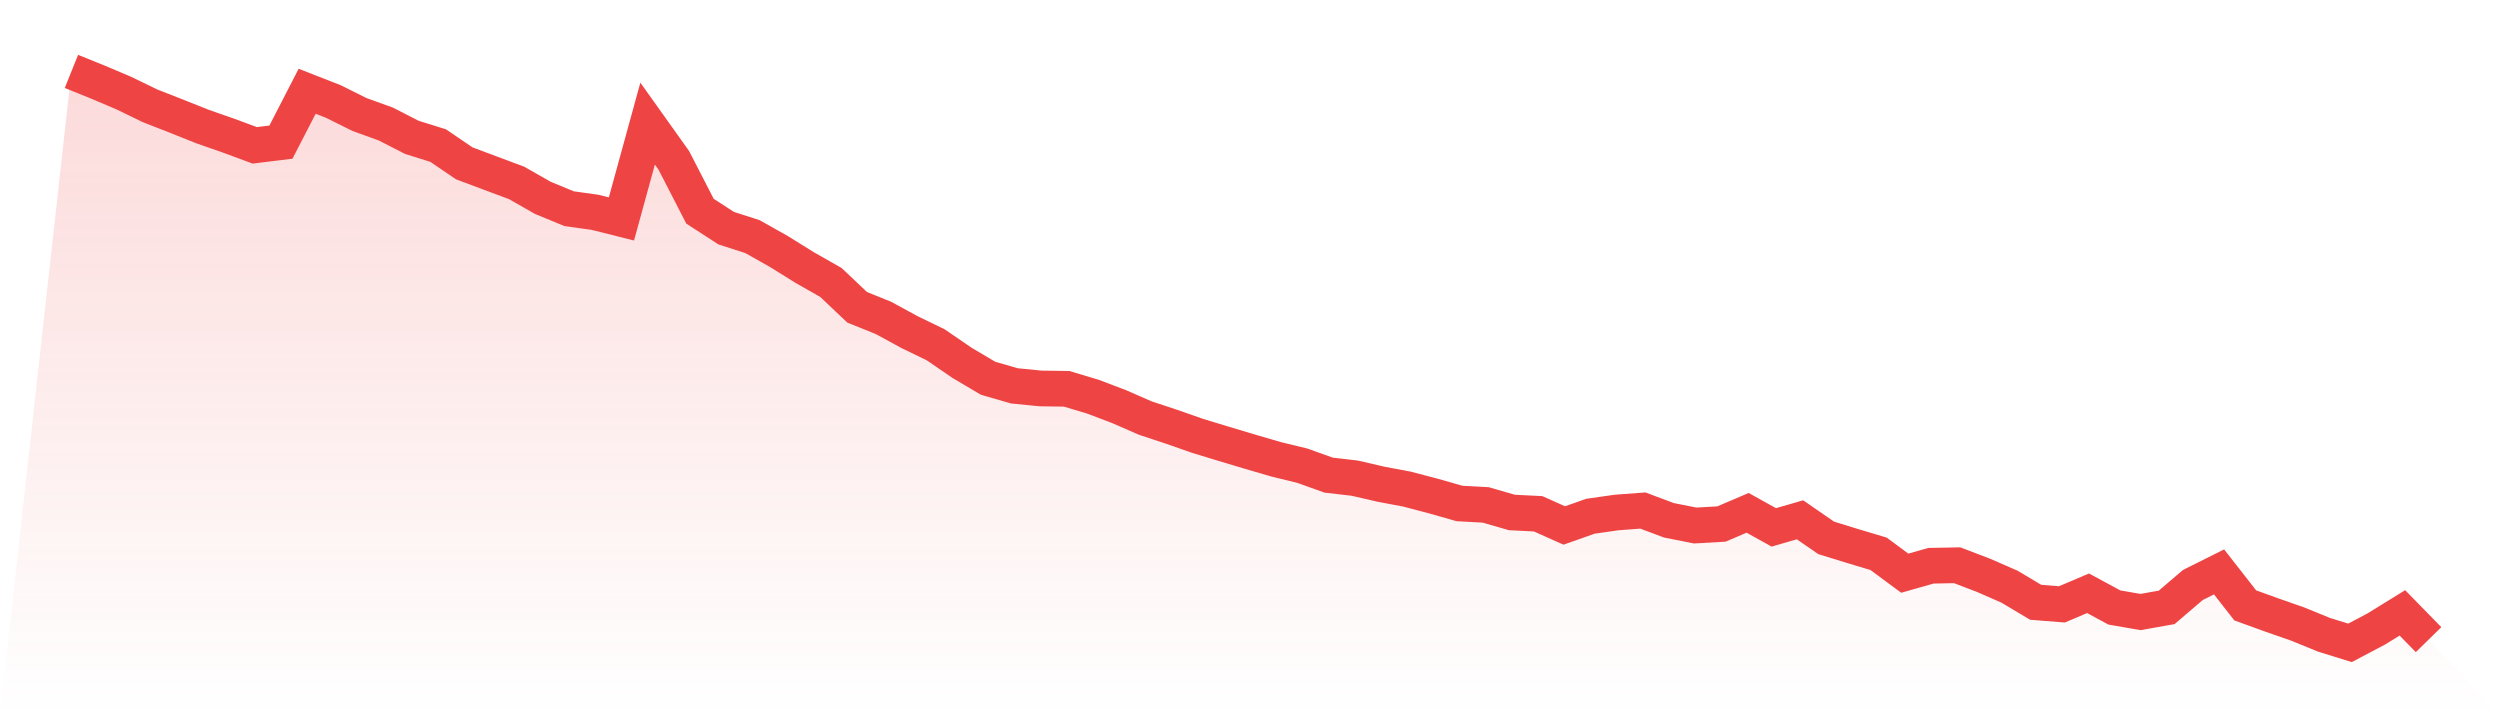
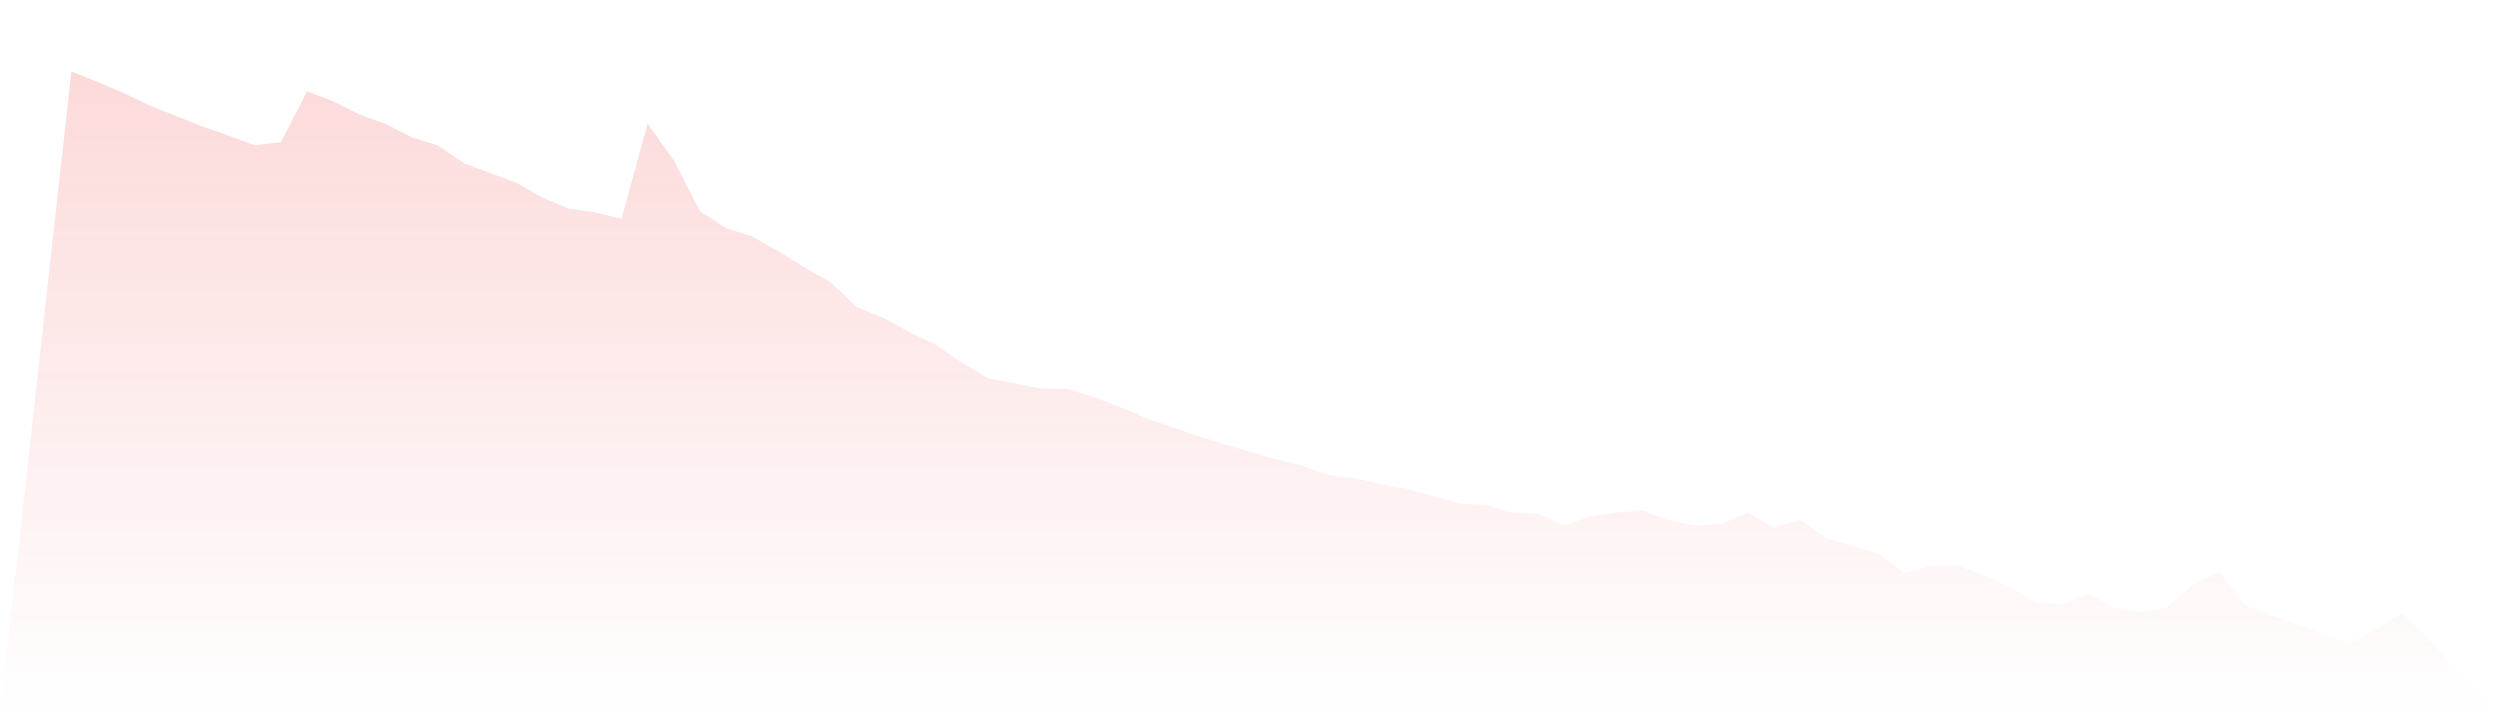
<svg xmlns="http://www.w3.org/2000/svg" viewBox="0 0 140 40">
  <defs>
    <linearGradient id="gradient" x1="0" x2="0" y1="0" y2="1">
      <stop offset="0%" stop-color="#ef4444" stop-opacity="0.2" />
      <stop offset="100%" stop-color="#ef4444" stop-opacity="0" />
    </linearGradient>
  </defs>
-   <path d="M4,4 L4,4 L5.467,4.591 L6.933,5.213 L8.4,5.925 L9.867,6.499 L11.333,7.084 L12.8,7.596 L14.267,8.139 L15.733,7.959 L17.2,5.111 L18.667,5.684 L20.133,6.413 L21.6,6.943 L23.067,7.694 L24.533,8.151 L26,9.148 L27.467,9.697 L28.933,10.244 L30.4,11.081 L31.867,11.686 L33.333,11.892 L34.8,12.261 L36.267,6.922 L37.733,8.979 L39.2,11.828 L40.667,12.778 L42.133,13.248 L43.6,14.074 L45.067,14.986 L46.533,15.819 L48,17.209 L49.467,17.8 L50.933,18.598 L52.4,19.31 L53.867,20.315 L55.333,21.183 L56.8,21.607 L58.267,21.753 L59.733,21.774 L61.2,22.213 L62.667,22.77 L64.133,23.411 L65.6,23.896 L67.067,24.409 L68.533,24.855 L70,25.295 L71.467,25.723 L72.933,26.08 L74.4,26.607 L75.867,26.777 L77.333,27.116 L78.8,27.392 L80.267,27.778 L81.733,28.195 L83.2,28.275 L84.667,28.699 L86.133,28.772 L87.6,29.426 L89.067,28.909 L90.533,28.7 L92,28.59 L93.467,29.139 L94.933,29.429 L96.4,29.345 L97.867,28.719 L99.333,29.533 L100.8,29.109 L102.267,30.121 L103.733,30.574 L105.2,31.013 L106.667,32.098 L108.133,31.682 L109.6,31.654 L111.067,32.214 L112.533,32.854 L114,33.729 L115.467,33.845 L116.933,33.223 L118.4,34.018 L119.867,34.274 L121.333,34.013 L122.8,32.76 L124.267,32.026 L125.733,33.901 L127.2,34.433 L128.667,34.945 L130.133,35.544 L131.6,36 L133.067,35.225 L134.533,34.321 L136,35.82 L140,40 L0,40 z" fill="url(#gradient)" />
-   <path d="M4,4 L4,4 L5.467,4.591 L6.933,5.213 L8.4,5.925 L9.867,6.499 L11.333,7.084 L12.8,7.596 L14.267,8.139 L15.733,7.959 L17.2,5.111 L18.667,5.684 L20.133,6.413 L21.6,6.943 L23.067,7.694 L24.533,8.151 L26,9.148 L27.467,9.697 L28.933,10.244 L30.4,11.081 L31.867,11.686 L33.333,11.892 L34.8,12.261 L36.267,6.922 L37.733,8.979 L39.2,11.828 L40.667,12.778 L42.133,13.248 L43.6,14.074 L45.067,14.986 L46.533,15.819 L48,17.209 L49.467,17.8 L50.933,18.598 L52.4,19.31 L53.867,20.315 L55.333,21.183 L56.8,21.607 L58.267,21.753 L59.733,21.774 L61.2,22.213 L62.667,22.77 L64.133,23.411 L65.6,23.896 L67.067,24.409 L68.533,24.855 L70,25.295 L71.467,25.723 L72.933,26.08 L74.4,26.607 L75.867,26.777 L77.333,27.116 L78.8,27.392 L80.267,27.778 L81.733,28.195 L83.2,28.275 L84.667,28.699 L86.133,28.772 L87.6,29.426 L89.067,28.909 L90.533,28.7 L92,28.59 L93.467,29.139 L94.933,29.429 L96.4,29.345 L97.867,28.719 L99.333,29.533 L100.8,29.109 L102.267,30.121 L103.733,30.574 L105.2,31.013 L106.667,32.098 L108.133,31.682 L109.6,31.654 L111.067,32.214 L112.533,32.854 L114,33.729 L115.467,33.845 L116.933,33.223 L118.4,34.018 L119.867,34.274 L121.333,34.013 L122.8,32.76 L124.267,32.026 L125.733,33.901 L127.2,34.433 L128.667,34.945 L130.133,35.544 L131.6,36 L133.067,35.225 L134.533,34.321 L136,35.82" fill="none" stroke="#ef4444" stroke-width="2" />
+   <path d="M4,4 L4,4 L5.467,4.591 L6.933,5.213 L8.4,5.925 L9.867,6.499 L11.333,7.084 L12.8,7.596 L14.267,8.139 L15.733,7.959 L17.2,5.111 L18.667,5.684 L20.133,6.413 L21.6,6.943 L23.067,7.694 L24.533,8.151 L26,9.148 L27.467,9.697 L28.933,10.244 L30.4,11.081 L31.867,11.686 L33.333,11.892 L34.8,12.261 L36.267,6.922 L37.733,8.979 L39.2,11.828 L40.667,12.778 L42.133,13.248 L43.6,14.074 L45.067,14.986 L46.533,15.819 L48,17.209 L49.467,17.8 L50.933,18.598 L52.4,19.31 L53.867,20.315 L55.333,21.183 L58.267,21.753 L59.733,21.774 L61.2,22.213 L62.667,22.77 L64.133,23.411 L65.6,23.896 L67.067,24.409 L68.533,24.855 L70,25.295 L71.467,25.723 L72.933,26.08 L74.4,26.607 L75.867,26.777 L77.333,27.116 L78.8,27.392 L80.267,27.778 L81.733,28.195 L83.2,28.275 L84.667,28.699 L86.133,28.772 L87.6,29.426 L89.067,28.909 L90.533,28.7 L92,28.59 L93.467,29.139 L94.933,29.429 L96.4,29.345 L97.867,28.719 L99.333,29.533 L100.8,29.109 L102.267,30.121 L103.733,30.574 L105.2,31.013 L106.667,32.098 L108.133,31.682 L109.6,31.654 L111.067,32.214 L112.533,32.854 L114,33.729 L115.467,33.845 L116.933,33.223 L118.4,34.018 L119.867,34.274 L121.333,34.013 L122.8,32.76 L124.267,32.026 L125.733,33.901 L127.2,34.433 L128.667,34.945 L130.133,35.544 L131.6,36 L133.067,35.225 L134.533,34.321 L136,35.82 L140,40 L0,40 z" fill="url(#gradient)" />
</svg>